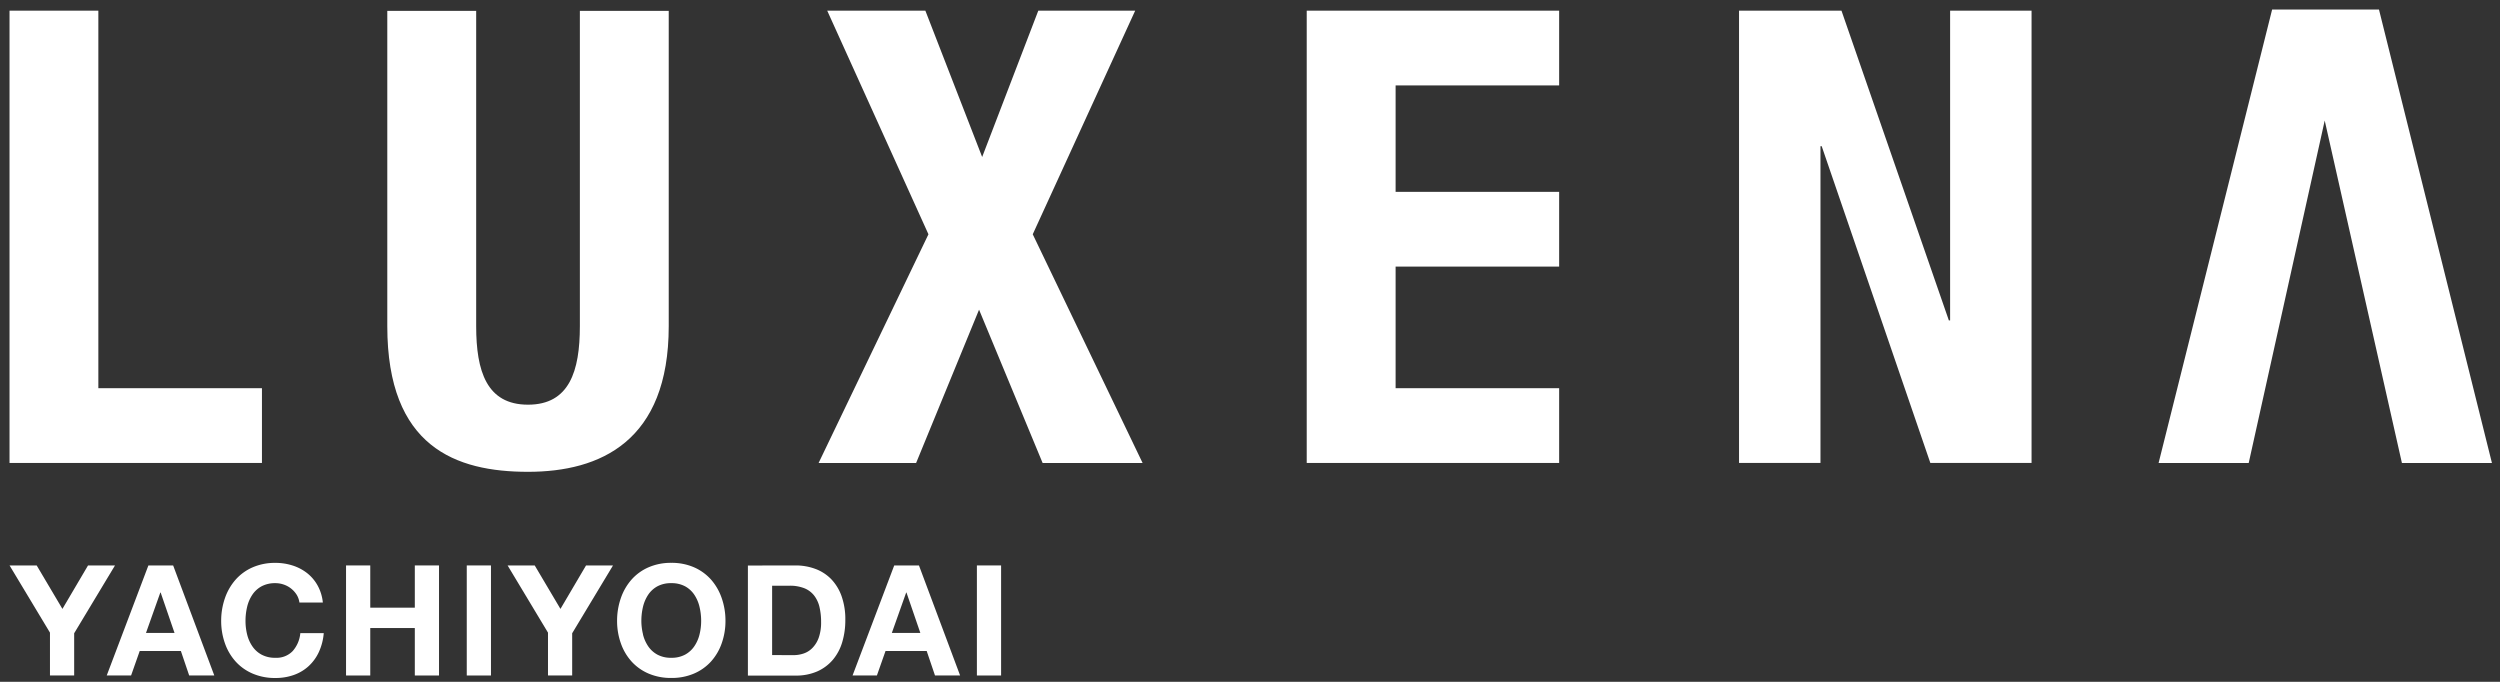
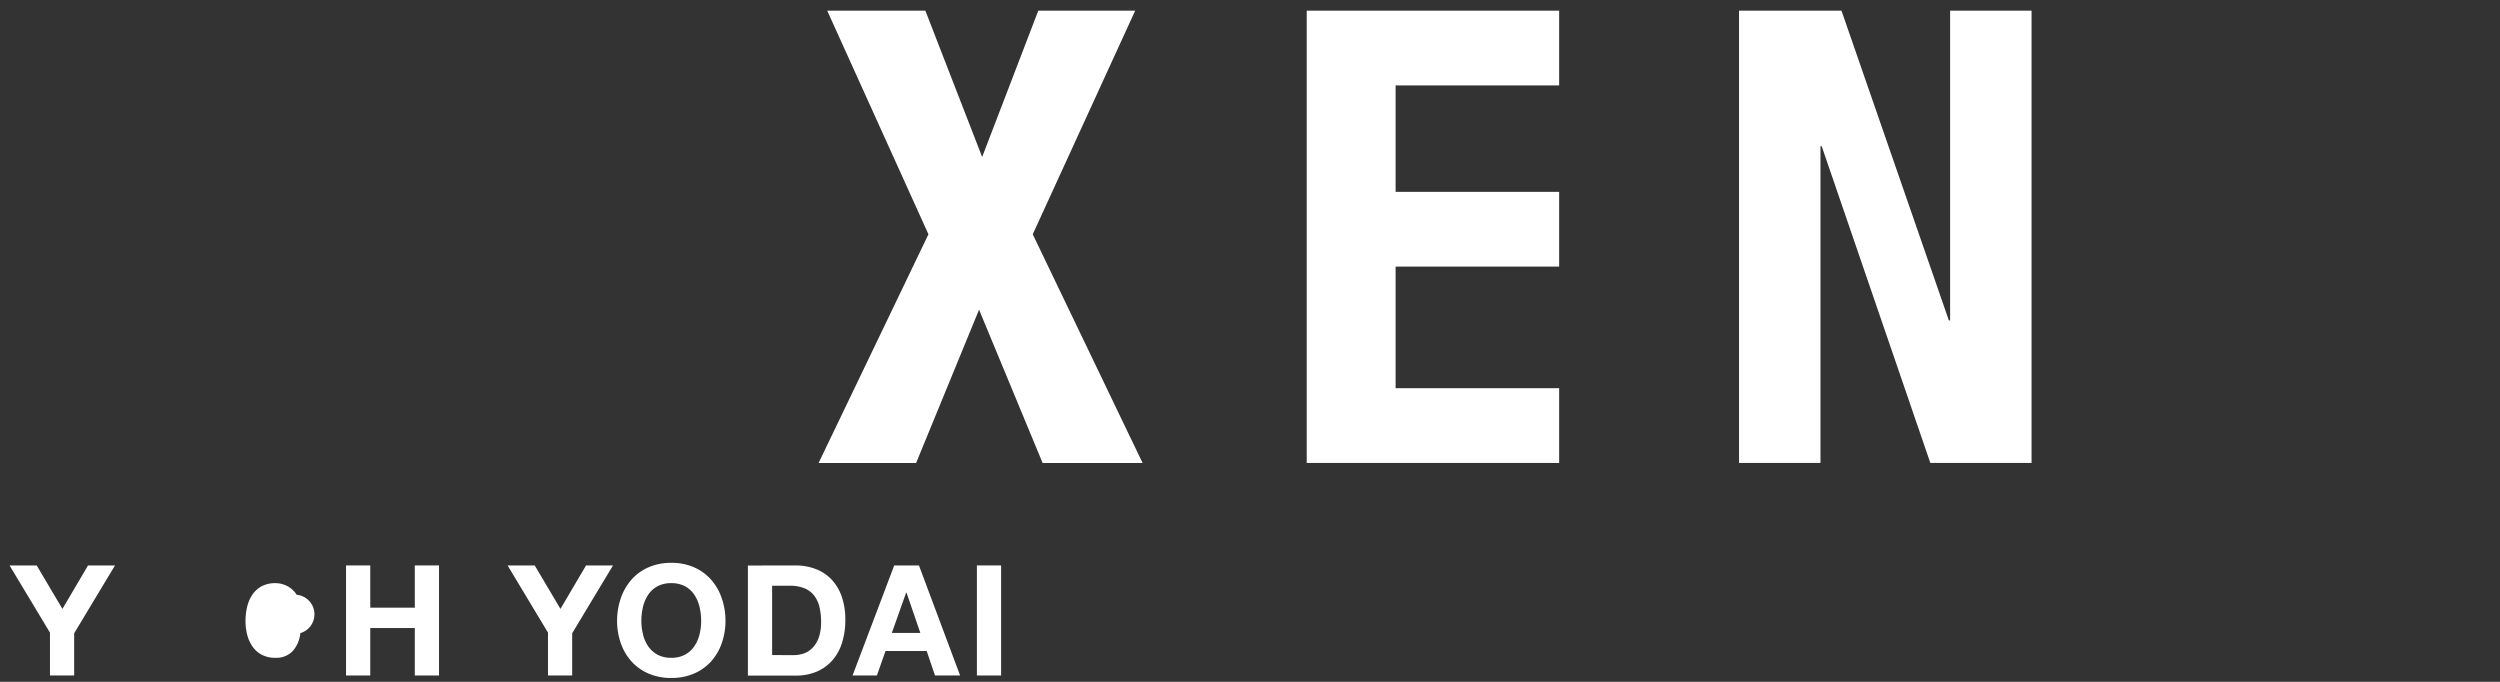
<svg xmlns="http://www.w3.org/2000/svg" width="132" height="36" viewBox="0 0 132 36">
  <rect x="0" y="0" width="132" height="36" fill="#333333" stroke="none" />
  <g transform="translate(-130 -606)">
    <rect width="132" height="36" transform="translate(130 606)" opacity="0" />
    <g transform="translate(130.504 606.504)">
      <g transform="translate(131.07) rotate(90)">
        <path d="M0,.391V5.507L7.726,8.471,0,11.47v5.182l11.807-5.345,12.075,5.8V11.958L15.788,8.635l8.094-3.356V0L11.807,5.8Z" transform="translate(0.059 71.245)" fill="#fff" />
        <g transform="translate(0.059 49.251)">
          <path d="M13.513,8.635V0H9.567V8.635H3.947V0H0V13.328H23.881V0H19.934V8.635Z" fill="#fff" />
        </g>
        <g transform="translate(0.059 24.308)">
          <path d="M16.355,4.3v.066L0,10.036v5.409H23.881v-4.3H7.157V11.08L23.881,5.344V0H0V4.3Z" fill="#fff" />
        </g>
-         <path d="M24.338,7.429C24.338,3.617,22.731,0,16.648,0H0V4.692H16.648c2.374,0,4.145.554,4.145,2.738s-1.771,2.737-4.145,2.737H0V14.86H16.648C23.033,14.859,24.338,11.242,24.338,7.429Z" transform="translate(0.07 96.265)" fill="#fff" />
-         <path d="M19.934,8.638H0v4.69H23.881V0H19.934Z" transform="translate(0.059 117.743)" fill="#fff" />
-         <path d="M23.941,0,0,5.964v5.642L23.941,17.6V12.842L5.861,8.829l18.08-4.076Z" fill="#fff" />
        <g transform="translate(375.154 -2617.197) rotate(-90)">
          <path d="M-2748.267-345.687h1.433l1.359,2.295,1.352-2.295h1.424l-2.156,3.581v2.23h-1.278v-2.263Z" transform="translate(0 -0.116)" fill="#fff" />
-           <path d="M-2735.323-345.687l2.173,5.811h-1.326l-.439-1.294h-2.173l-.456,1.294h-1.286l2.2-5.811Zm.073,3.564-.732-2.132H-2736l-.757,2.132Z" transform="translate(-4.306 -0.116)" fill="#fff" />
-           <path d="M-2723.724-344.253a1.282,1.282,0,0,0-.285-.321,1.288,1.288,0,0,0-.387-.215,1.324,1.324,0,0,0-.451-.078,1.5,1.5,0,0,0-.733.167,1.383,1.383,0,0,0-.488.448,1.965,1.965,0,0,0-.273.639,3.171,3.171,0,0,0-.085.741,2.951,2.951,0,0,0,.085.712,1.92,1.92,0,0,0,.273.622,1.388,1.388,0,0,0,.488.444,1.49,1.49,0,0,0,.733.167,1.179,1.179,0,0,0,.915-.358,1.652,1.652,0,0,0,.4-.944h1.237a2.96,2.96,0,0,1-.252.985,2.358,2.358,0,0,1-.537.749,2.288,2.288,0,0,1-.781.472,2.854,2.854,0,0,1-.984.163,2.974,2.974,0,0,1-1.2-.232,2.576,2.576,0,0,1-.9-.639,2.827,2.827,0,0,1-.562-.956,3.521,3.521,0,0,1-.2-1.184,3.634,3.634,0,0,1,.2-1.208,2.913,2.913,0,0,1,.562-.973,2.577,2.577,0,0,1,.9-.651,2.938,2.938,0,0,1,1.2-.235,2.938,2.938,0,0,1,.907.138,2.444,2.444,0,0,1,.765.4,2.165,2.165,0,0,1,.557.655,2.335,2.335,0,0,1,.277.9h-1.237A1.035,1.035,0,0,0-2723.724-344.253Z" transform="translate(-9.382)" fill="#fff" />
+           <path d="M-2723.724-344.253a1.282,1.282,0,0,0-.285-.321,1.288,1.288,0,0,0-.387-.215,1.324,1.324,0,0,0-.451-.078,1.5,1.5,0,0,0-.733.167,1.383,1.383,0,0,0-.488.448,1.965,1.965,0,0,0-.273.639,3.171,3.171,0,0,0-.085.741,2.951,2.951,0,0,0,.085.712,1.92,1.92,0,0,0,.273.622,1.388,1.388,0,0,0,.488.444,1.49,1.49,0,0,0,.733.167,1.179,1.179,0,0,0,.915-.358,1.652,1.652,0,0,0,.4-.944h1.237h-1.237A1.035,1.035,0,0,0-2723.724-344.253Z" transform="translate(-9.382)" fill="#fff" />
          <path d="M-2714.314-345.687v2.23h2.352v-2.23h1.278v5.811h-1.278v-2.506h-2.352v2.506h-1.279v-5.811Z" transform="translate(-14.907 -0.116)" fill="#fff" />
-           <path d="M-2702.593-345.687v5.811h-1.278v-5.811Z" transform="translate(-20.255 -0.116)" fill="#fff" />
          <path d="M-2699.905-345.687h1.432l1.359,2.295,1.351-2.295h1.424l-2.156,3.581v2.23h-1.277v-2.263Z" transform="translate(-22.065 -0.116)" fill="#fff" />
          <path d="M-2689.071-344.081a2.9,2.9,0,0,1,.562-.973,2.575,2.575,0,0,1,.9-.651,2.941,2.941,0,0,1,1.2-.235,2.929,2.929,0,0,1,1.2.235,2.6,2.6,0,0,1,.9.651,2.912,2.912,0,0,1,.561.973,3.634,3.634,0,0,1,.2,1.208,3.521,3.521,0,0,1-.2,1.184,2.826,2.826,0,0,1-.561.956,2.593,2.593,0,0,1-.9.639,2.965,2.965,0,0,1-1.2.232,2.977,2.977,0,0,1-1.2-.232,2.574,2.574,0,0,1-.9-.639,2.819,2.819,0,0,1-.562-.956,3.521,3.521,0,0,1-.2-1.184A3.634,3.634,0,0,1-2689.071-344.081Zm1.167,1.921a1.941,1.941,0,0,0,.273.622,1.393,1.393,0,0,0,.488.444,1.488,1.488,0,0,0,.732.167,1.488,1.488,0,0,0,.732-.167,1.388,1.388,0,0,0,.488-.444,1.91,1.91,0,0,0,.273-.622,2.952,2.952,0,0,0,.086-.712,3.171,3.171,0,0,0-.086-.741,1.955,1.955,0,0,0-.273-.639,1.383,1.383,0,0,0-.488-.448,1.494,1.494,0,0,0-.732-.167,1.494,1.494,0,0,0-.732.167,1.389,1.389,0,0,0-.488.448,1.986,1.986,0,0,0-.273.639,3.2,3.2,0,0,0-.085.741A2.976,2.976,0,0,0-2687.9-342.161Z" transform="translate(-26.918)" fill="#fff" />
          <path d="M-2674.066-345.687a2.985,2.985,0,0,1,1.046.179,2.272,2.272,0,0,1,.839.537,2.5,2.5,0,0,1,.553.9,3.632,3.632,0,0,1,.2,1.262,4.036,4.036,0,0,1-.163,1.172,2.585,2.585,0,0,1-.492.928,2.314,2.314,0,0,1-.822.615,2.79,2.79,0,0,1-1.16.223h-2.507v-5.811Zm-.09,4.736a1.626,1.626,0,0,0,.537-.09,1.169,1.169,0,0,0,.464-.3,1.482,1.482,0,0,0,.326-.541,2.39,2.39,0,0,0,.122-.814,3.41,3.41,0,0,0-.085-.793,1.579,1.579,0,0,0-.281-.606,1.245,1.245,0,0,0-.516-.387,2.07,2.07,0,0,0-.793-.134h-.911v3.662Z" transform="translate(-32.71 -0.116)" fill="#fff" />
          <path d="M-2662.9-345.687l2.173,5.811h-1.326l-.439-1.294h-2.173l-.456,1.294h-1.285l2.2-5.811Zm.073,3.564-.732-2.132h-.016l-.757,2.132Z" transform="translate(-37.35 -0.116)" fill="#fff" />
          <path d="M-2653.057-345.687v5.811h-1.278v-5.811Z" transform="translate(-42.856 -0.116)" fill="#fff" />
        </g>
      </g>
    </g>
  </g>
</svg>